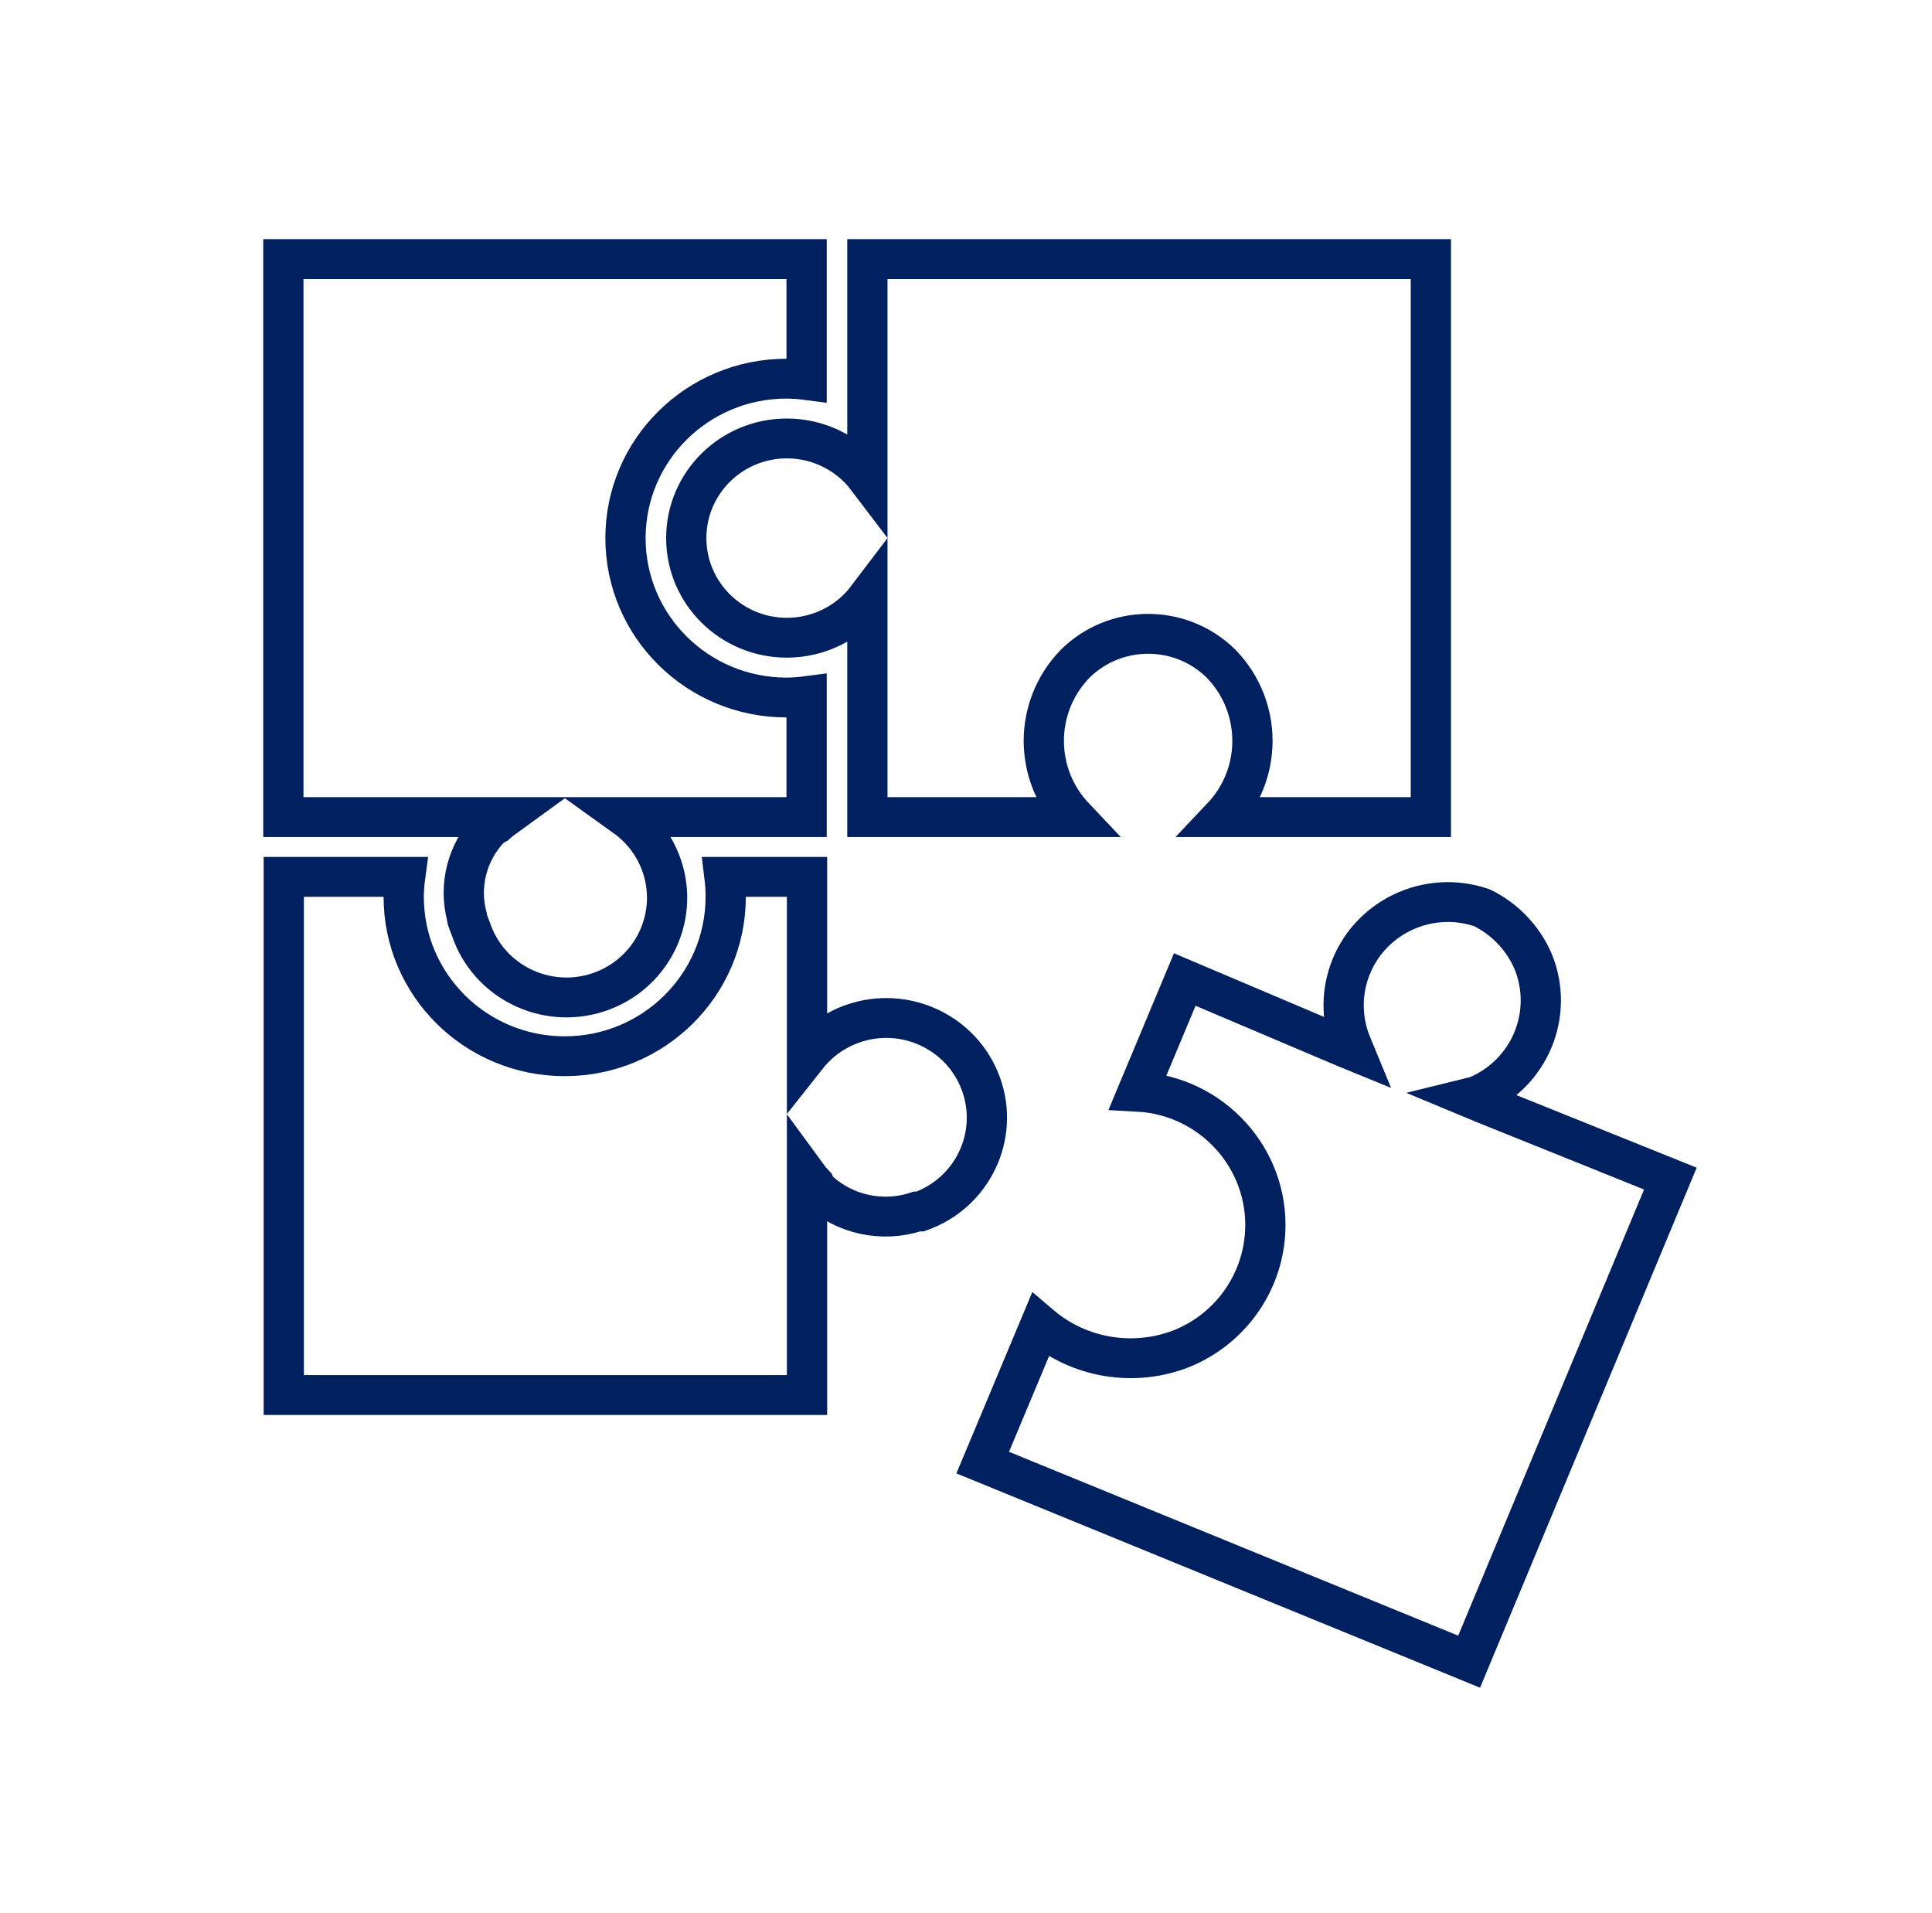
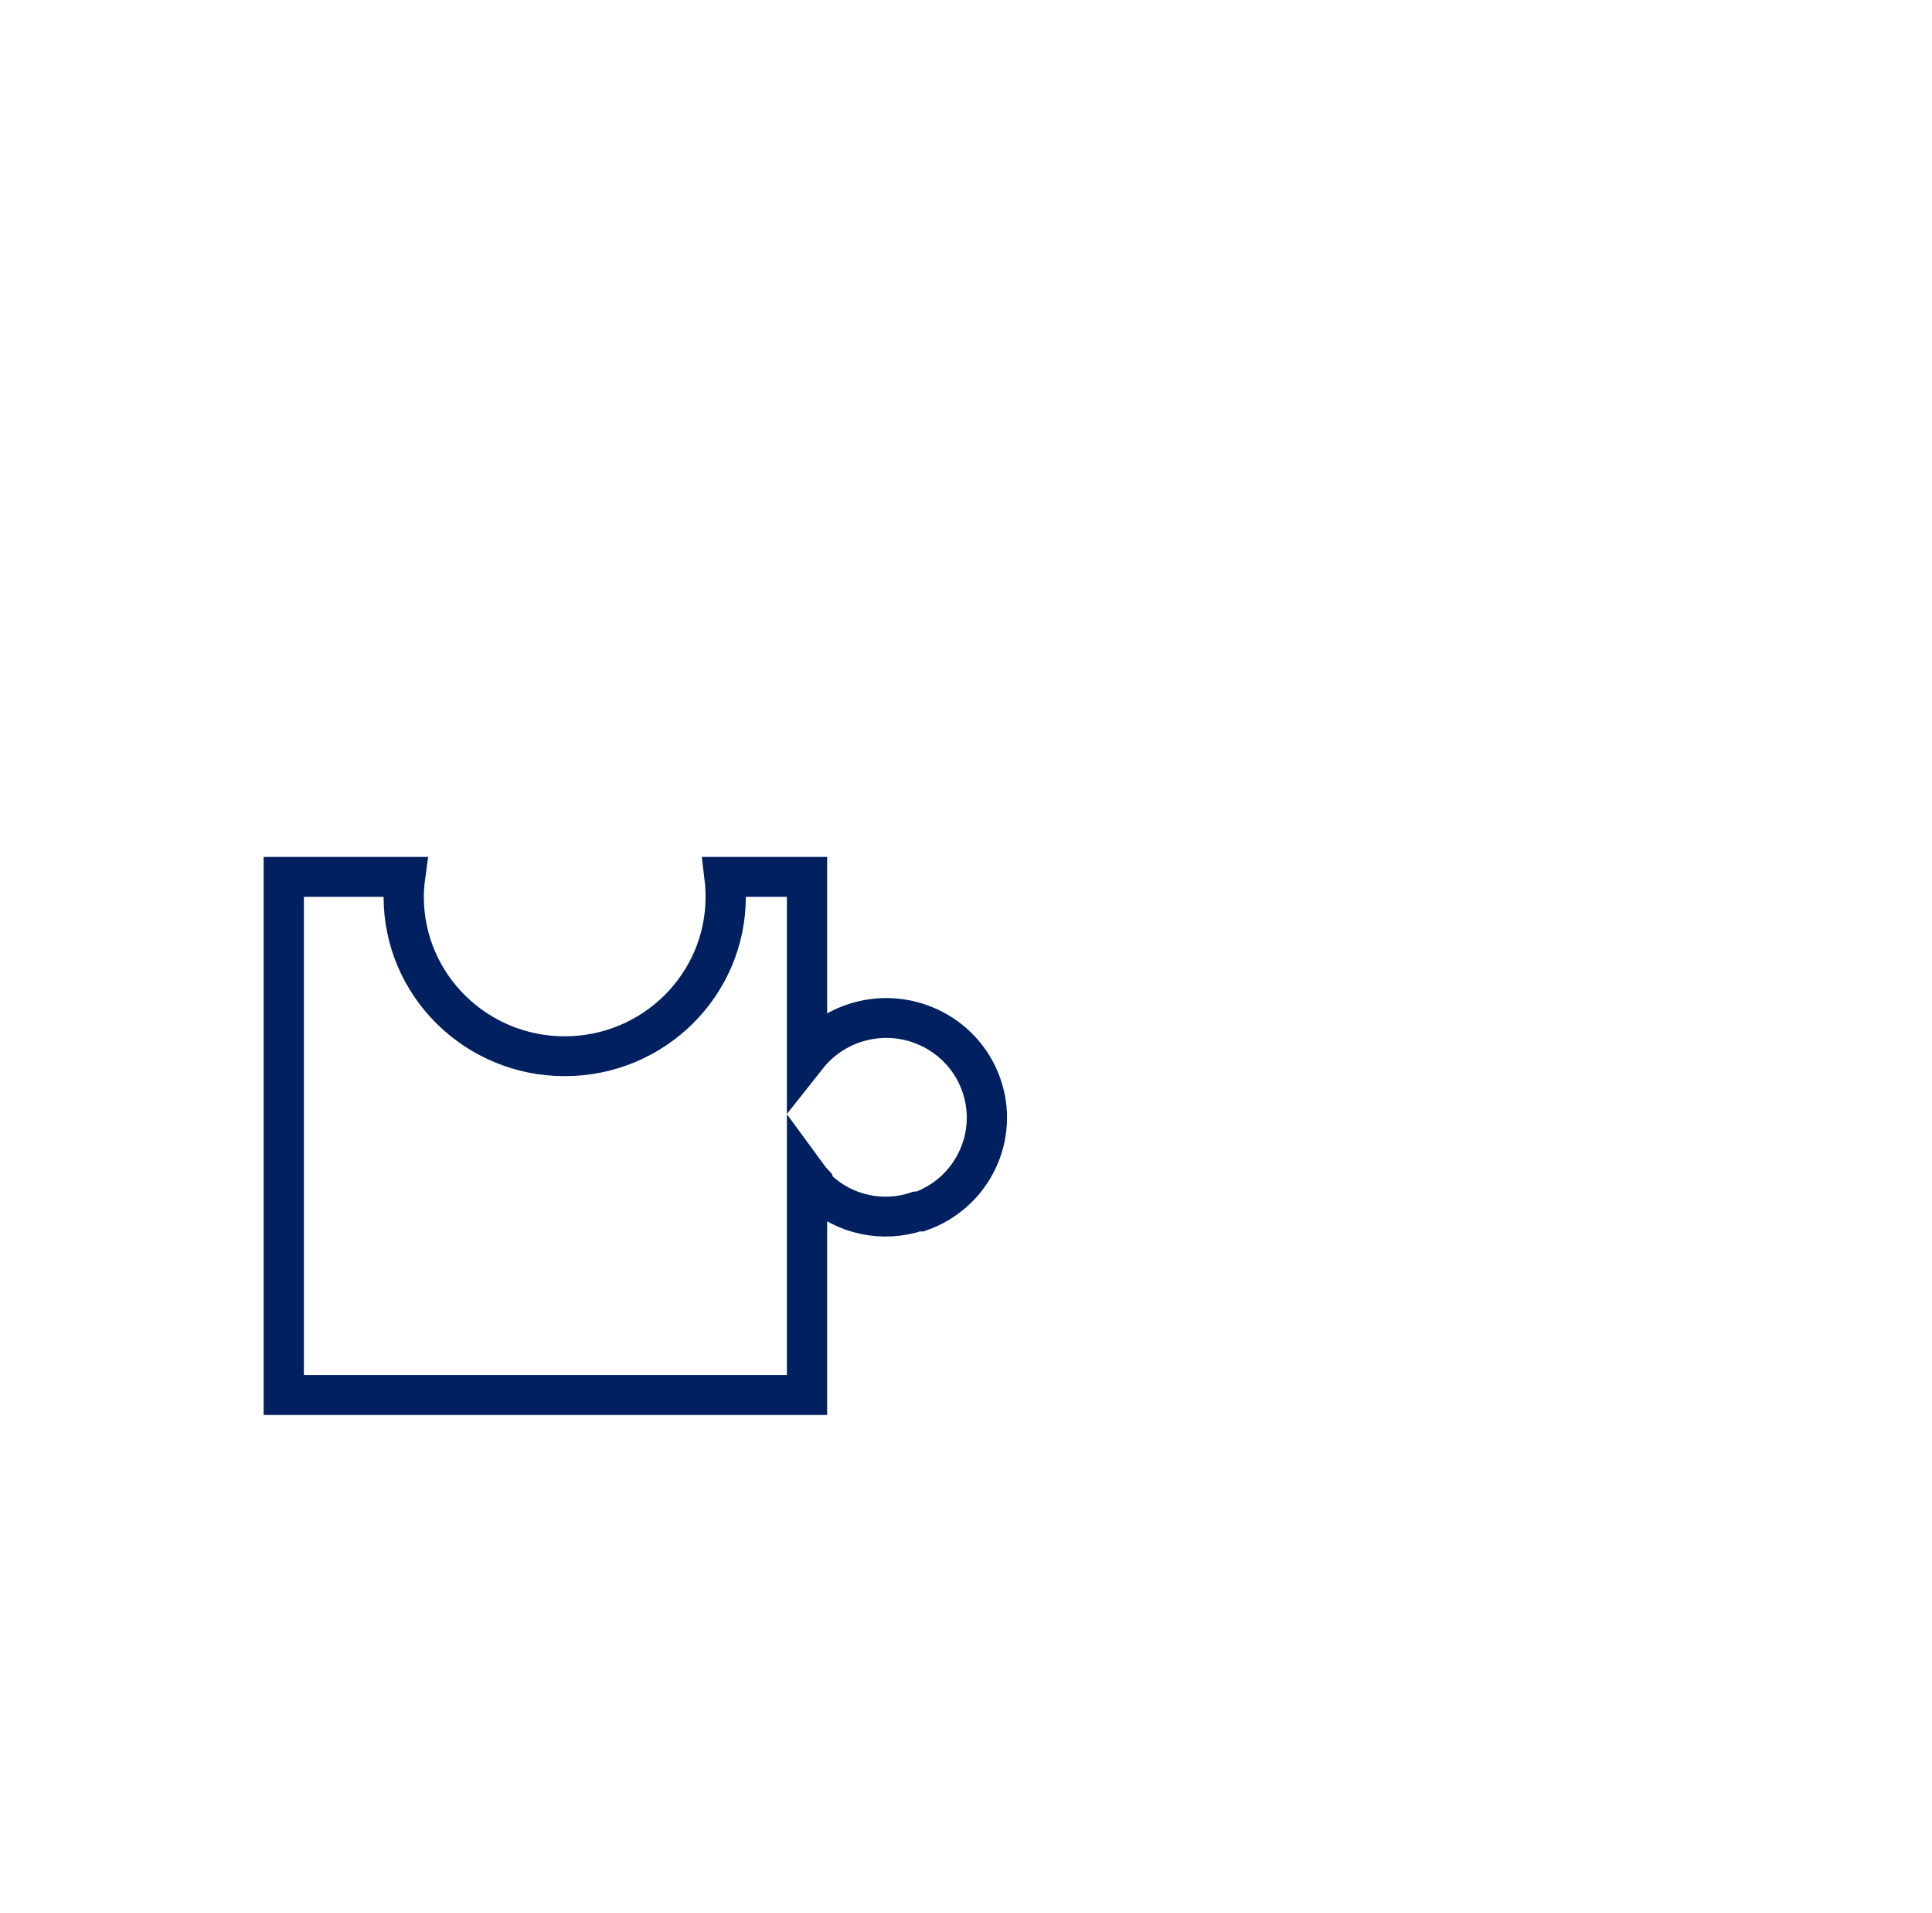
<svg xmlns="http://www.w3.org/2000/svg" width="101" height="100" xml:space="preserve" overflow="hidden">
  <g transform="translate(-213 -67)">
-     <path d="M51.198 38.677 51.198 38.677 57.062 41.104C57.272 37.255 60.562 34.305 64.411 34.515 67.092 34.661 69.452 36.332 70.479 38.812 71.473 41.296 71.004 44.127 69.26 46.156L76.323 49.083 76.448 49.135 86.854 23.958 61.604 13.542 57.677 23.198 57.677 23.198 57.375 23.917 57.292 23.583C56.145 20.829 52.988 19.521 50.229 20.656 49.02 21.178 48.034 22.112 47.448 23.292 46.472 26.108 47.964 29.181 50.78 30.157 52.029 30.589 53.394 30.548 54.615 30.042L54.948 29.906 54.75 30.385 54.75 30.385Z" stroke="#002060" stroke-width="2.083" fill="none" transform="matrix(6.12323e-17 1 -1.01 6.18447e-17 314 67)" />
-     <path d="M48.562 75.625C51.293 74.721 52.775 71.775 51.871 69.044 50.967 66.313 48.021 64.832 45.29 65.736 44.253 66.079 43.349 66.74 42.708 67.625L42.708 58.25 36.385 58.25C36.431 58.595 36.456 58.943 36.458 59.292 36.458 63.894 32.727 67.625 28.125 67.625 23.523 67.625 19.792 63.894 19.792 59.292 19.794 58.943 19.819 58.595 19.865 58.25L13.542 58.25 13.542 85.333 42.708 85.333 42.708 73.875C42.825 74.035 42.95 74.188 43.083 74.333 43.139 74.44 43.206 74.541 43.281 74.635 44.513 75.814 46.268 76.268 47.917 75.833 48.094 75.833 48.26 75.729 48.427 75.677Z" stroke="#002060" stroke-width="2.083" fill="none" transform="matrix(6.12323e-17 1 -1.01 6.18447e-17 314 67)" />
    <path d="M61.458 58.229C61.62 58.112 61.773 57.983 61.917 57.844 62.03 57.8 62.133 57.733 62.219 57.646 63.499 56.274 63.923 54.309 63.323 52.531L63.323 52.375C62.355 49.666 59.374 48.255 56.666 49.223 53.957 50.191 52.546 53.172 53.514 55.88 53.845 56.808 54.433 57.622 55.208 58.229L45.833 58.229 45.833 62.5C46.179 62.458 46.527 62.437 46.875 62.438 51.477 62.438 55.208 66.168 55.208 70.771 55.208 75.373 51.477 79.104 46.875 79.104 46.527 79.101 46.179 79.077 45.833 79.031L45.833 85.312 72.917 85.312 72.917 58.229Z" stroke="#002060" stroke-width="2.083" fill="none" transform="matrix(6.12323e-17 1 -1.01 6.18447e-17 314 67)" />
-     <path d="M42.708 36.75 42.708 25.938 13.542 25.938 13.542 55.104 25 55.104C23.689 56.088 22.917 57.632 22.917 59.271 22.917 62.147 25.248 64.479 28.125 64.479 31.002 64.479 33.333 62.147 33.333 59.271 33.333 57.632 32.562 56.088 31.25 55.104L42.708 55.104 42.708 44.396C40.468 46.498 36.98 46.498 34.74 44.396 32.628 42.334 32.588 38.95 34.65 36.839 34.68 36.809 34.709 36.779 34.74 36.75 36.98 34.648 40.468 34.648 42.708 36.75Z" stroke="#002060" stroke-width="2.083" fill="none" transform="matrix(6.12323e-17 1 -1.01 6.18447e-17 314 67)" />
  </g>
</svg>